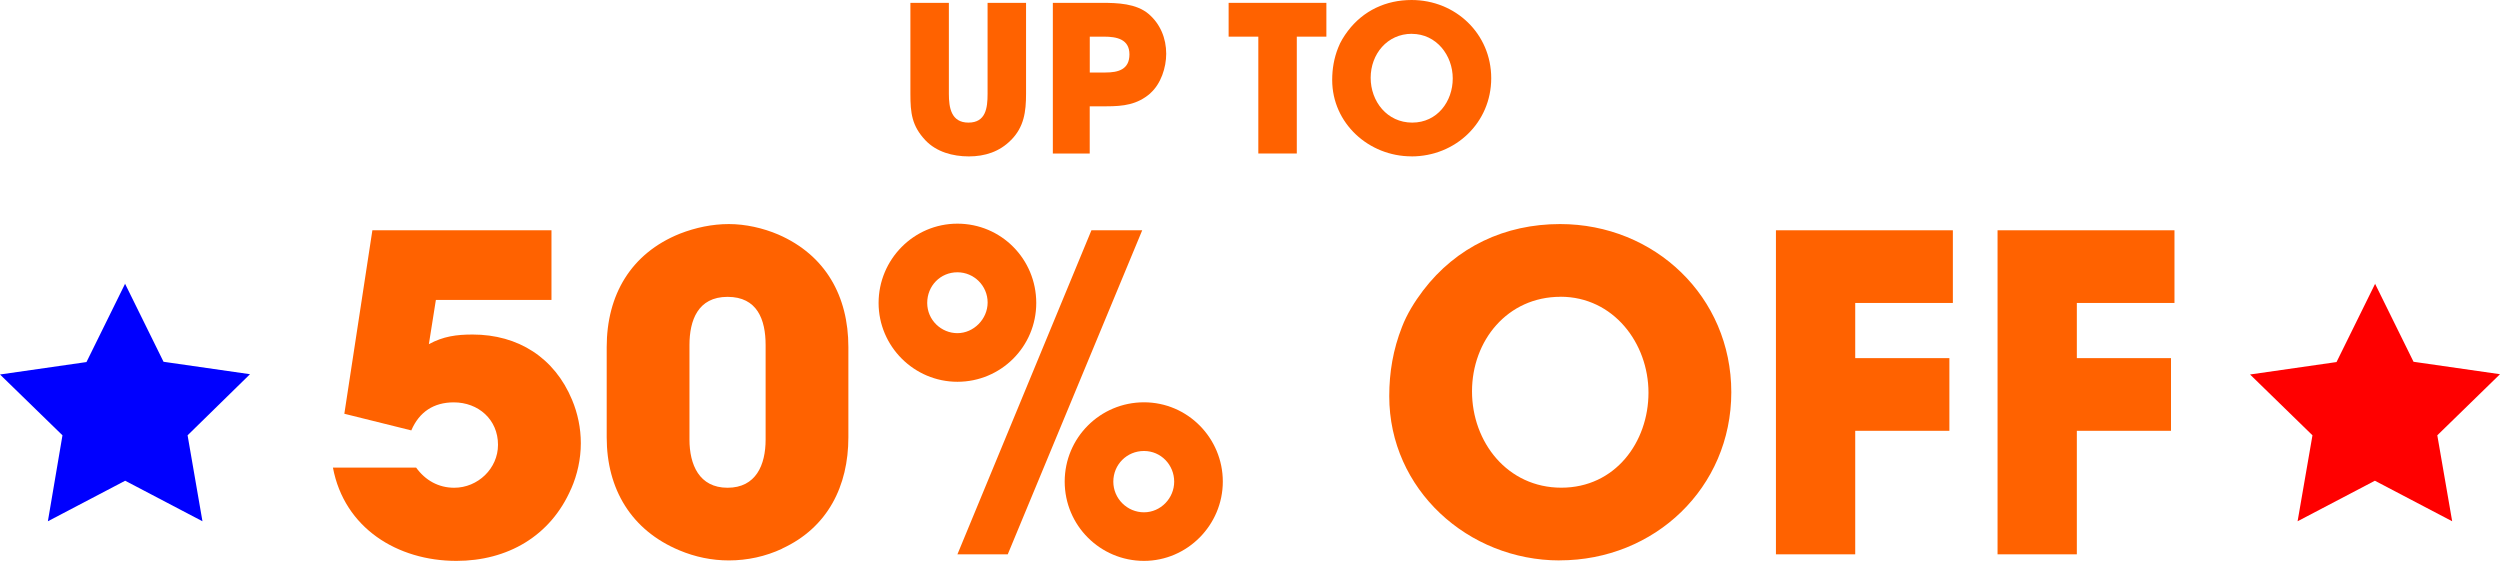
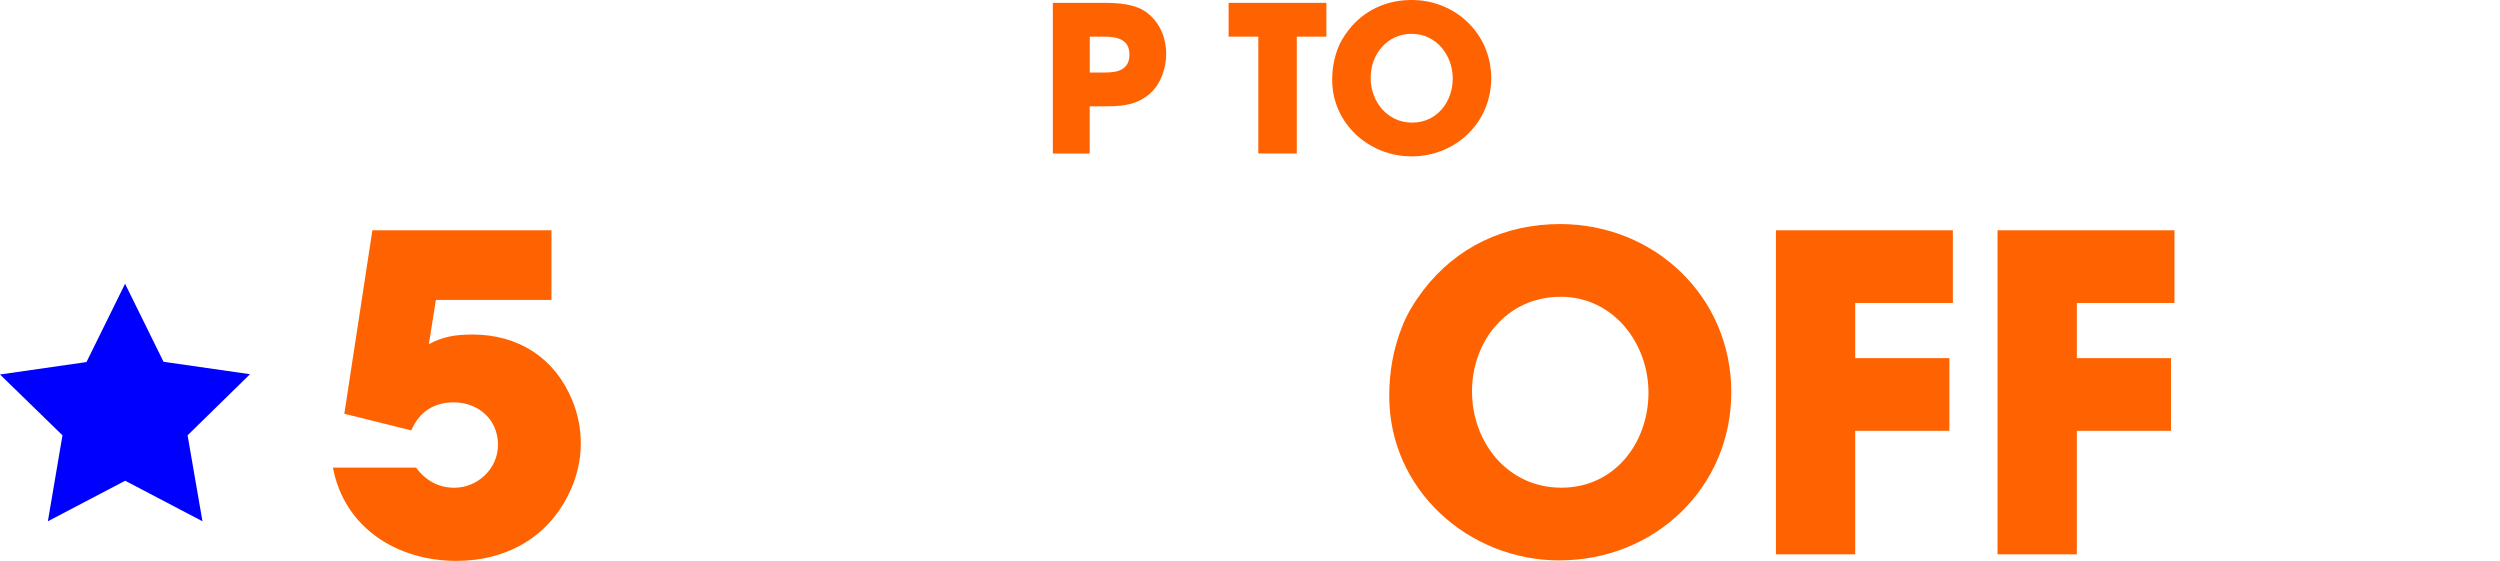
<svg xmlns="http://www.w3.org/2000/svg" id="Layer_2" data-name="Layer 2" viewBox="0 0 438.6 98.4">
  <defs>
    <style>
      .cls-1 {
        fill: blue;
      }

      .cls-2 {
        fill: red;
      }

      .cls-3 {
        fill: #ff6200;
      }
    </style>
  </defs>
  <g id="Layer_1-2" data-name="Layer 1">
    <g>
-       <path class="cls-3" d="M177.36,24.58c-2,2.04-4.57,2.86-7.39,2.86s-5.68-.79-7.61-2.82c-2.39-2.54-2.64-4.79-2.64-8.14V.5h6.75v15.97c0,2.39.39,5.04,3.43,5.04s3.36-2.54,3.36-5.04V.5h6.75v15.97c0,3.14-.36,5.82-2.64,8.11Z" />
      <path class="cls-3" d="M201.83,16.36c-2.29,2-4.75,2.29-7.72,2.29h-2.93v8.29h-6.47V.5h8.64c2.71,0,5.97.11,8.14,1.93,2.07,1.75,3.11,4.29,3.11,7,0,2.43-.93,5.29-2.79,6.93ZM193.69,6.43h-2.5v6.29h2.75c2.21,0,4.21-.5,4.21-3.18s-2.25-3.11-4.46-3.11Z" />
      <path class="cls-3" d="M227.51,6.43v20.5h-6.75V6.43h-5.21V.5h17.15v5.93h-5.18Z" />
      <path class="cls-3" d="M247.62,27.43c-7.47,0-13.9-5.79-13.9-13.4,0-1.96.32-3.82,1.04-5.64.39-1.04,1.04-2.07,1.71-2.96,2.71-3.57,6.68-5.43,11.18-5.43,7.72,0,13.97,5.93,13.97,13.72s-6.25,13.72-14,13.72ZM247.69,5.93c-4.32,0-7.22,3.57-7.22,7.72s2.89,7.86,7.29,7.86,7.11-3.71,7.11-7.75-2.86-7.82-7.18-7.82Z" />
    </g>
    <g>
      <path class="cls-3" d="M100.21,85.72c-3.61,8.37-11.22,12.68-20.13,12.68-10.37,0-19.67-5.76-21.67-16.36h14.6c1.61,2.23,3.92,3.53,6.68,3.53,4.15,0,7.68-3.38,7.68-7.53,0-4.46-3.46-7.45-7.76-7.45-3.53,0-6.07,1.69-7.45,4.92l-11.75-2.92,4.92-32.19h31.42v12.22h-20.28l-1.23,7.76c2.54-1.38,4.84-1.69,7.68-1.69,7.99,0,14.37,4.07,17.44,11.45,1,2.38,1.54,4.99,1.54,7.61,0,2.77-.61,5.53-1.69,7.99Z" />
-       <path class="cls-3" d="M137.24,96.25c-2.92,1.38-6.15,2.07-9.37,2.07-3,0-5.92-.61-8.68-1.77-8.45-3.53-12.75-10.76-12.75-19.82v-15.83c0-9.14,4.23-16.44,12.83-19.9,2.77-1.08,5.69-1.69,8.6-1.69s5.99.69,8.68,1.84c8.3,3.61,12.29,10.83,12.29,19.74v15.83c0,8.53-3.61,15.83-11.6,19.51ZM134.32,60.53c0-4.46-1.46-8.45-6.68-8.45s-6.68,4.15-6.68,8.45v16.59c0,4.38,1.69,8.45,6.68,8.45s6.68-4,6.68-8.45v-16.59Z" />
-       <path class="cls-3" d="M167.97,66.98c-7.61,0-13.83-6.22-13.83-13.83s6.15-13.91,13.83-13.91,13.83,6.22,13.83,13.91-6.22,13.83-13.83,13.83ZM167.97,47.77c-3,0-5.3,2.38-5.3,5.38s2.46,5.3,5.3,5.3,5.3-2.46,5.3-5.38-2.38-5.3-5.3-5.3ZM176.81,97.25h-8.84l23.51-56.85h8.91l-23.59,56.85ZM200.7,98.4c-7.68,0-13.91-6.22-13.91-13.91s6.22-13.91,13.91-13.91,13.83,6.3,13.83,13.91-6.22,13.91-13.83,13.91ZM200.7,79.12c-3,0-5.38,2.38-5.38,5.38s2.46,5.38,5.38,5.38,5.3-2.46,5.3-5.38-2.3-5.38-5.3-5.38Z" />
      <path class="cls-3" d="M273.62,98.32c-16.06,0-29.89-12.45-29.89-28.81,0-4.23.69-8.22,2.23-12.14.85-2.23,2.23-4.46,3.69-6.38,5.84-7.68,14.37-11.68,24.05-11.68,16.59,0,30.04,12.75,30.04,29.5s-13.45,29.5-30.12,29.5ZM273.77,52.07c-9.3,0-15.52,7.68-15.52,16.59s6.22,16.9,15.67,16.9,15.29-7.99,15.29-16.67-6.15-16.83-15.44-16.83Z" />
      <path class="cls-3" d="M325.48,53.15v9.68h16.52v12.75h-16.52v21.67h-13.91v-56.85h31.04v12.75h-17.13Z" />
      <path class="cls-3" d="M364.36,53.15v9.68h16.52v12.75h-16.52v21.67h-13.91v-56.85h31.04v12.75h-17.13Z" />
    </g>
-     <path id="path1851" class="cls-2" d="M416.65,49.72l6.78,13.75,15.17,2.18-11,10.72,2.61,15.08-13.56-7.11-13.56,7.11,2.61-15.08-10.95-10.67,15.17-2.18,6.78-13.75h0l-.05-.05Z" />
    <path id="path1852" class="cls-1" d="M21.91,49.72l6.78,13.75,15.17,2.18-10.95,10.72,2.61,15.08-13.56-7.11-13.56,7.11,2.56-15.08L0,65.7l15.17-2.18,6.78-13.75h-.05v-.05Z" />
  </g>
</svg>